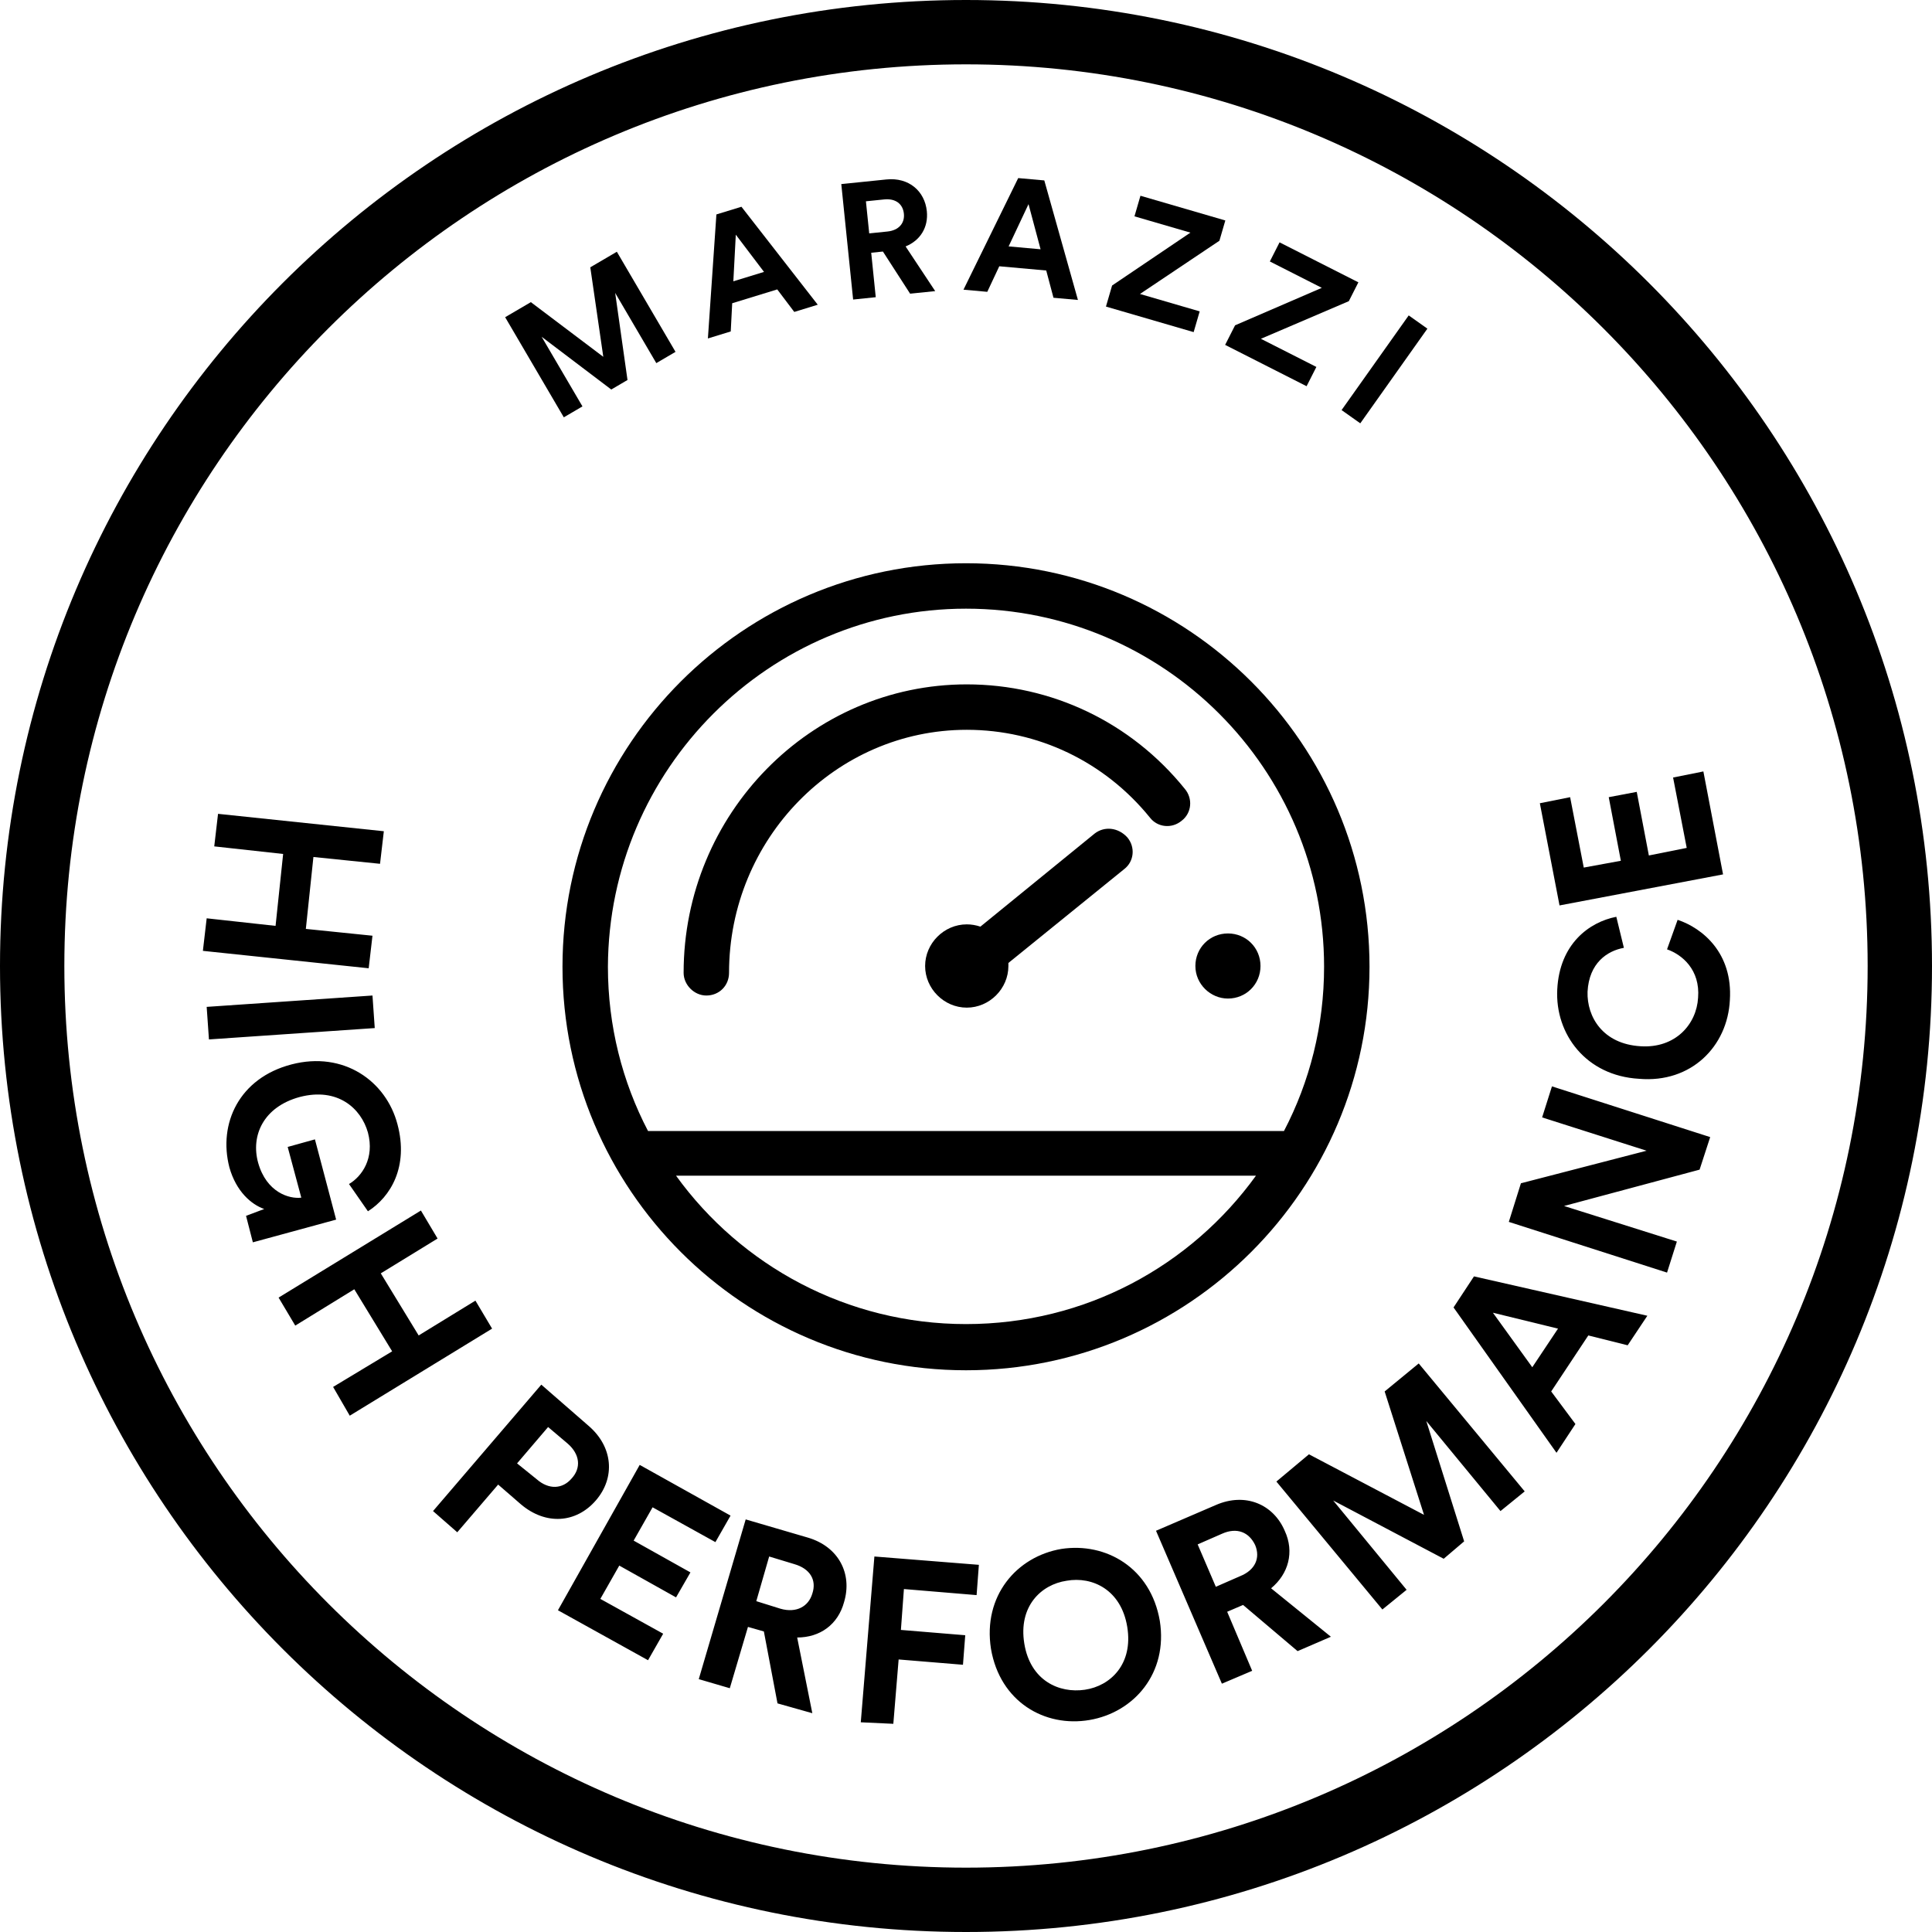
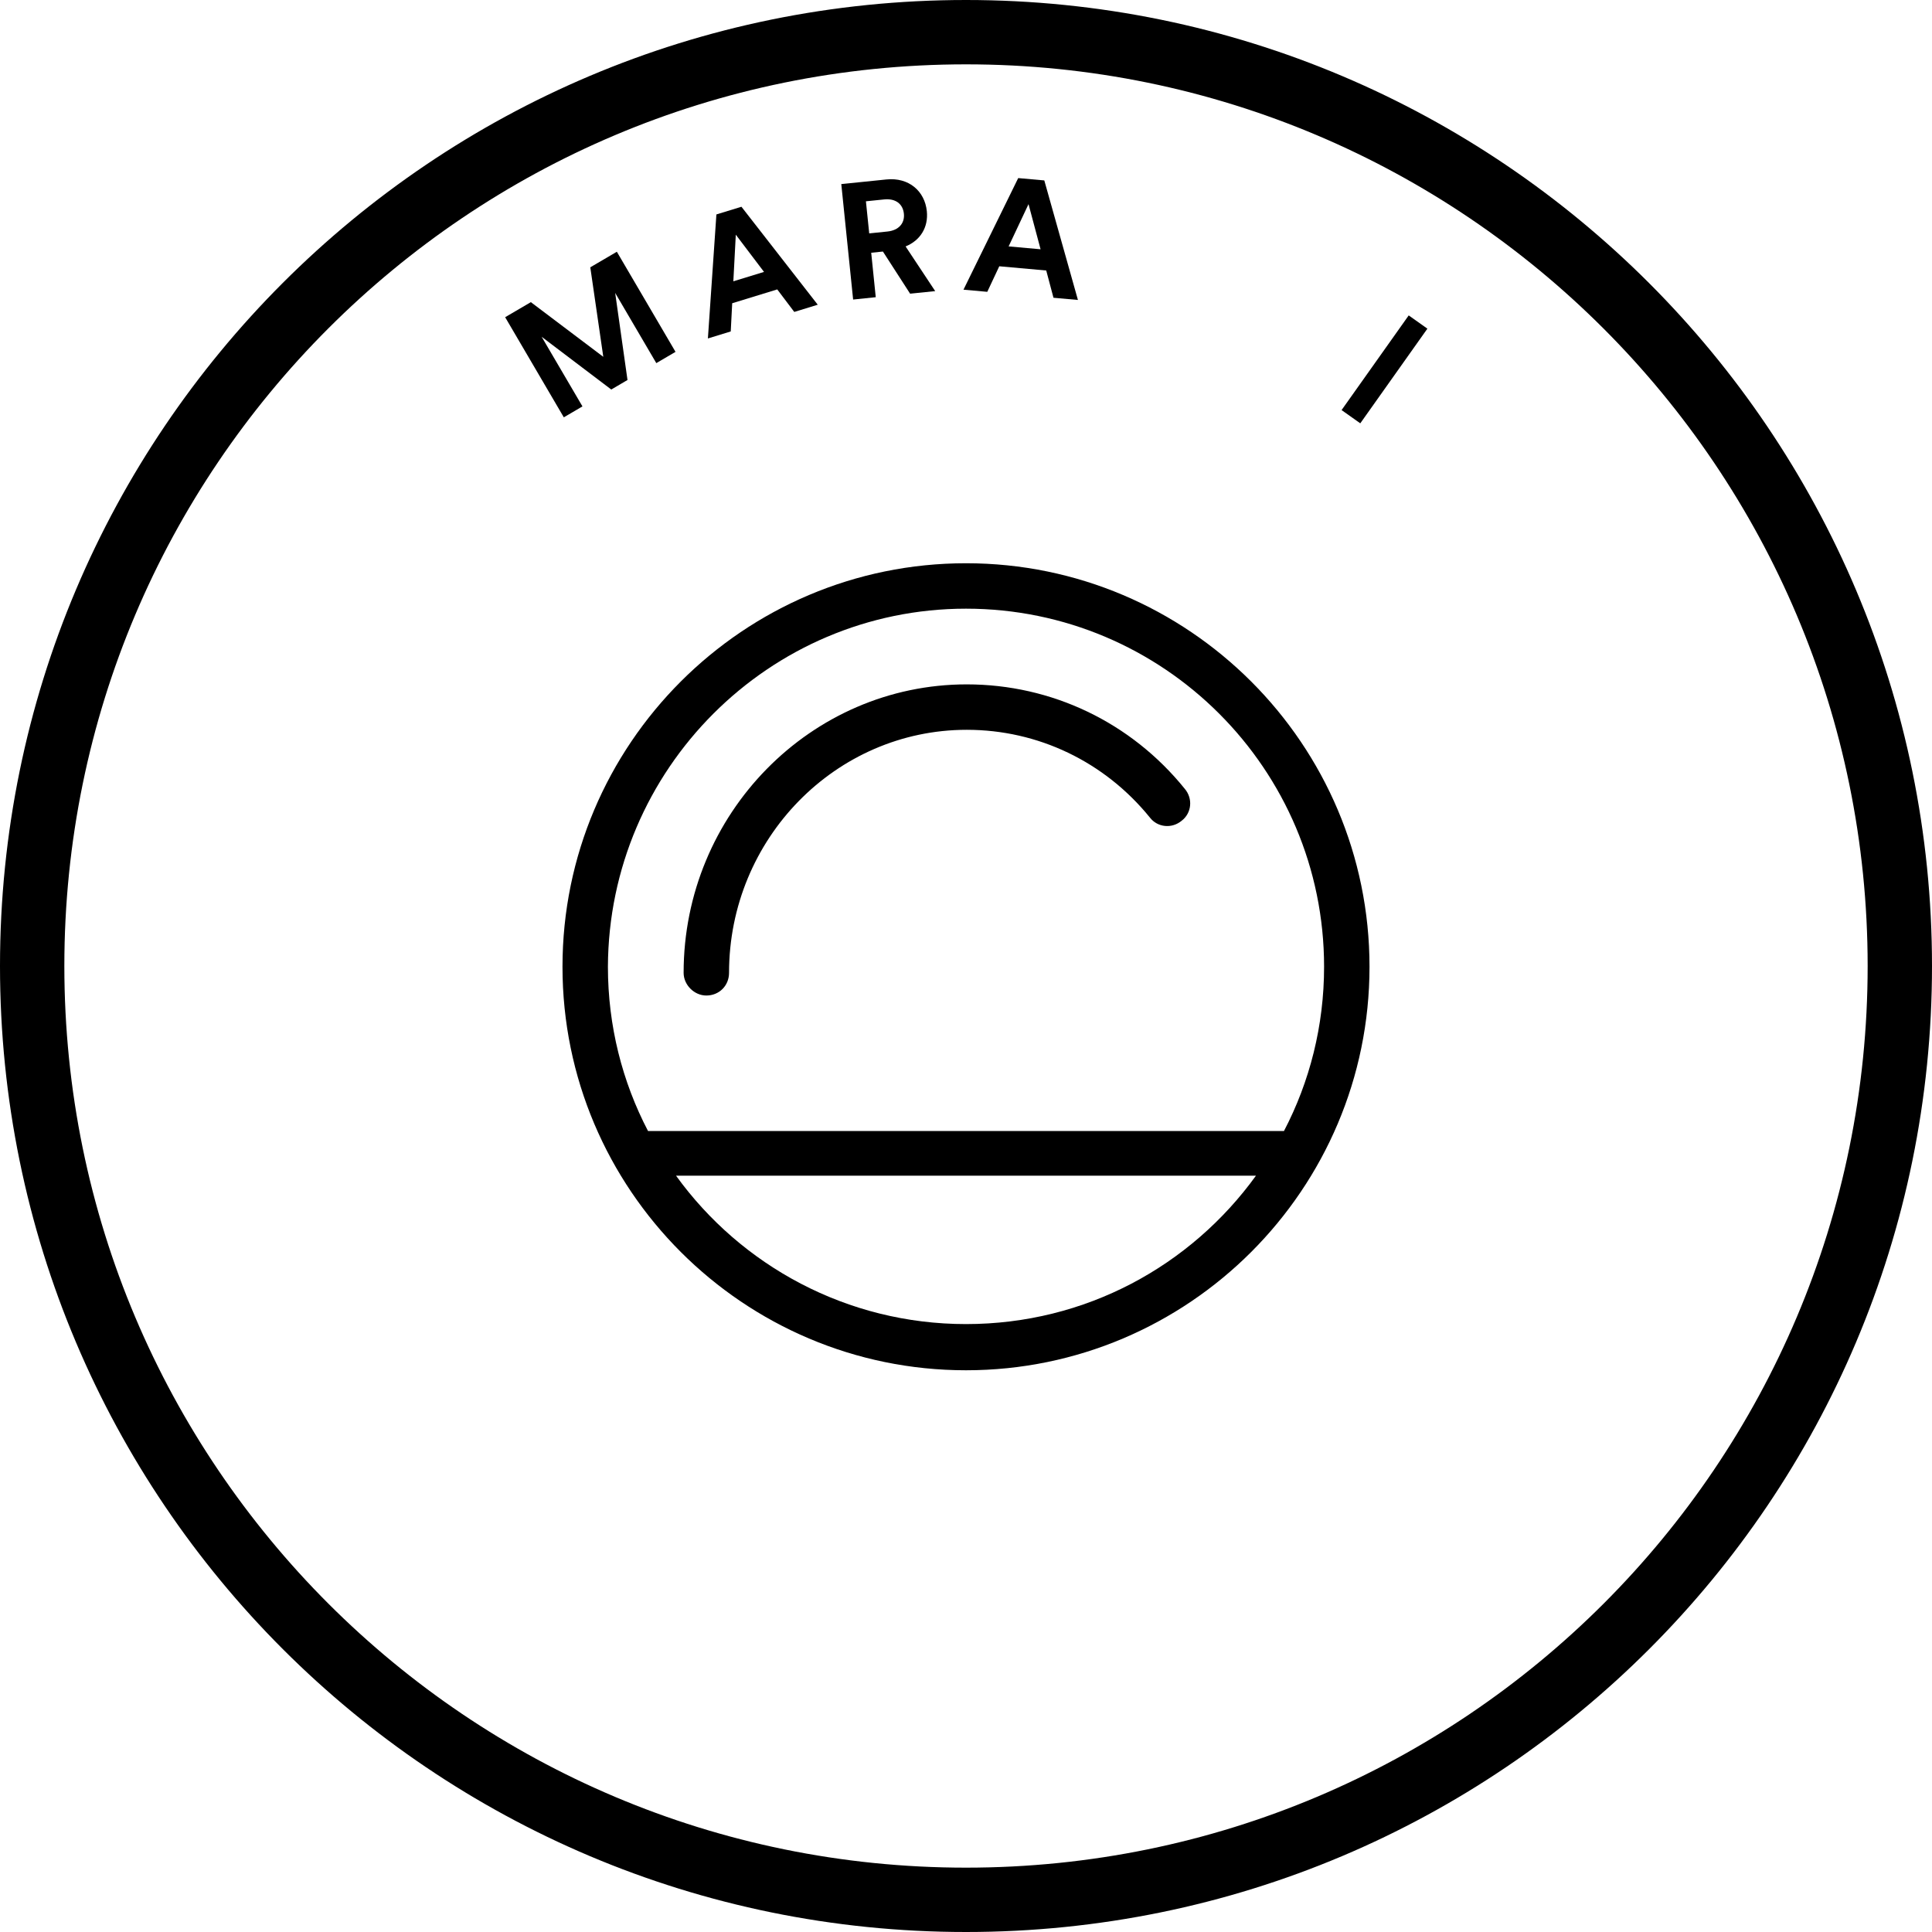
<svg xmlns="http://www.w3.org/2000/svg" width="125" height="125" viewBox="0 0 125 125" fill="none">
-   <path d="M110.208 49.912L108.248 50.304L109.13 54.859L106.681 55.349L105.897 51.234L104.085 51.577L104.869 55.692L102.469 56.132L101.587 51.577L99.628 51.969L100.901 58.581L111.481 56.573L110.208 49.912ZM111.922 64.704C112.118 61.667 110.159 60.051 108.542 59.512L107.857 61.422C108.836 61.765 110.012 62.745 109.865 64.557C109.767 66.272 108.395 67.839 106.142 67.692C103.693 67.545 102.665 65.782 102.714 64.165C102.812 62.304 103.987 61.52 105.065 61.324L104.575 59.316C102.812 59.659 100.901 61.08 100.754 64.018C100.607 66.908 102.616 69.602 106.044 69.798C109.424 70.092 111.775 67.692 111.922 64.704ZM110.649 73.57L100.411 70.288L99.775 72.296L106.534 74.451L98.403 76.558L97.62 79.056L107.857 82.337L108.493 80.329L101.195 78.027L109.963 75.676L110.649 73.57ZM96.591 84.933L100.803 85.962L99.138 88.46L96.591 84.933ZM105.31 87.04L106.583 85.129L95.366 82.582L94.044 84.591L100.705 93.995L101.93 92.134L100.362 90.027L102.763 86.403L105.31 87.04ZM98.648 96.493L91.791 88.215L89.587 90.027L92.134 98.011L84.689 94.093L82.582 95.856L89.44 104.134L91.007 102.86L86.256 97.081L93.407 100.852L94.73 99.726L92.281 91.938L97.081 97.766L98.648 96.493ZM78.664 102.665L77.488 99.922L79.056 99.236C80.035 98.795 80.819 99.138 81.211 99.971C81.554 100.803 81.211 101.587 80.231 101.979L78.664 102.665ZM83.954 106.828L86.109 105.897L82.239 102.762C83.366 101.832 83.758 100.411 83.121 99.04C82.386 97.326 80.574 96.542 78.664 97.375L74.794 99.04L79.056 108.934L81.015 108.101L79.398 104.281L80.427 103.84L83.954 106.828ZM64.116 106.681C64.704 110.11 67.594 111.775 70.484 111.285C73.374 110.795 75.578 108.248 75.039 104.869C74.451 101.44 71.561 99.775 68.672 100.215C65.782 100.705 63.578 103.252 64.116 106.681ZM66.272 106.338C65.88 103.938 67.349 102.518 69.014 102.273C70.68 101.979 72.541 102.86 72.933 105.261C73.325 107.661 71.855 109.081 70.19 109.326C68.525 109.571 66.663 108.738 66.272 106.338ZM57.798 111.53L58.141 107.367L62.304 107.71L62.451 105.799L58.288 105.456L58.483 102.811L63.186 103.203L63.333 101.244L56.573 100.705L55.692 111.432L57.798 111.53ZM48.932 103.595L49.765 100.705L51.381 101.195C52.41 101.489 52.851 102.224 52.557 103.105C52.312 103.938 51.528 104.379 50.5 104.085L48.932 103.595ZM50.304 110.208L52.557 110.844L51.577 105.946C53.047 105.946 54.222 105.114 54.614 103.644C55.153 101.832 54.271 100.069 52.263 99.481L48.246 98.305L45.21 108.64L47.218 109.228L48.393 105.261L49.422 105.554L50.304 110.208ZM41.928 107.416L42.907 105.701L38.842 103.448L40.067 101.293L43.74 103.35L44.671 101.734L40.997 99.677L42.222 97.522L46.287 99.775L47.267 98.06L41.389 94.779L36.099 104.183L41.928 107.416ZM33.699 97.326C35.315 98.697 37.275 98.55 38.548 97.081C39.822 95.611 39.675 93.603 38.058 92.231L35.022 89.587L28.017 97.766L29.585 99.138L32.23 96.052L33.699 97.326ZM33.454 94.681L35.462 92.329L36.736 93.407C37.52 94.093 37.617 94.975 36.981 95.66C36.393 96.346 35.511 96.395 34.728 95.709L33.454 94.681ZM22.629 91.595L31.838 85.962L30.76 84.15L27.087 86.403L24.637 82.386L28.311 80.133L27.233 78.321L18.025 83.954L19.103 85.766L22.923 83.415L25.372 87.431L21.552 89.734L22.629 91.595ZM16.36 80.378L21.748 78.909L20.376 73.717L18.613 74.207L19.494 77.488C18.711 77.586 17.241 77.145 16.703 75.235C16.213 73.472 17.045 71.611 19.396 70.974C21.846 70.337 23.364 71.708 23.805 73.276C24.246 74.941 23.413 76.117 22.58 76.606L23.805 78.37C25.274 77.439 26.45 75.48 25.715 72.737C24.98 69.945 22.237 67.986 18.858 68.868C15.478 69.749 14.107 72.688 14.841 75.529C15.282 77.096 16.262 77.929 17.094 78.223L15.919 78.664L16.36 80.378ZM13.519 67.251L24.246 66.516L24.099 64.41L13.372 65.145L13.519 67.251ZM13.127 61.52L23.854 62.647L24.099 60.541L19.788 60.1L20.278 55.447L24.588 55.888L24.834 53.781L14.107 52.655L13.862 54.761L18.319 55.251L17.829 59.904L13.372 59.414L13.127 61.52Z" fill="black" />
  <path d="M43.706 22.765L39.91 16.288L38.192 17.295L39.033 23.086L34.346 19.549L32.683 20.523L36.479 27.001L37.685 26.294L35.045 21.79L39.549 25.202L40.599 24.586L39.802 18.953L42.463 23.494L43.706 22.765Z" fill="black" />
  <path d="M51.389 20.182L52.908 19.715L47.971 13.377L46.351 13.874L45.801 21.898L47.279 21.444L47.373 19.62L50.288 18.725L51.389 20.182ZM47.606 15.184L49.431 17.592L47.447 18.201L47.606 15.184Z" fill="black" />
  <path d="M58.884 19.001L60.507 18.835L58.592 15.944C59.543 15.559 60.073 14.706 59.966 13.663C59.833 12.367 58.803 11.462 57.349 11.611L54.431 11.91L55.197 19.38L56.661 19.229L56.367 16.353L57.125 16.275L58.884 19.001ZM56.238 15.1L56.025 13.024L57.205 12.903C57.943 12.828 58.417 13.194 58.481 13.826C58.544 14.437 58.155 14.903 57.418 14.979L56.238 15.1Z" fill="black" />
  <path d="M68.16 19.265L69.742 19.407L67.566 11.673L65.878 11.522L62.337 18.742L63.877 18.881L64.653 17.228L67.691 17.501L68.16 19.265ZM66.545 13.208L67.325 16.128L65.258 15.942L66.545 13.208Z" fill="black" />
-   <path d="M77.229 21.488L77.62 20.146L73.756 19.02L78.896 15.576L79.278 14.264L73.787 12.665L73.4 13.997L77.019 15.051L71.952 18.473L71.555 19.835L77.229 21.488Z" fill="black" />
-   <path d="M84.536 24.988L85.169 23.741L81.58 21.92L87.269 19.486L87.887 18.267L82.787 15.68L82.159 16.917L85.521 18.623L79.909 21.048L79.266 22.314L84.536 24.988Z" fill="black" />
  <path d="M88.01 27.389L92.352 21.264L91.143 20.407L86.8 26.532L88.01 27.389Z" fill="black" />
  <path d="M120.837 62.5C120.837 94.73 94.73 120.837 62.5 120.837C30.27 120.837 4.163 94.73 4.163 62.5C4.163 30.27 30.27 4.163 62.5 4.163C94.73 4.163 120.837 30.319 120.837 62.5ZM125 62.5C125 28.017 97.032 0 62.5 0C27.968 0 0 27.968 0 62.5C0 97.032 27.968 125 62.5 125C97.032 125 125 97.032 125 62.5Z" fill="black" />
-   <path d="M79.448 64.606C80.623 64.606 81.554 63.675 81.554 62.5C81.554 61.324 80.623 60.394 79.448 60.394C78.272 60.394 77.341 61.324 77.341 62.5C77.341 63.675 78.321 64.606 79.448 64.606Z" fill="black" />
  <path d="M62.5 85.668C54.81 85.668 47.953 81.897 43.74 76.068H81.26C77.047 81.897 70.239 85.668 62.5 85.668ZM62.5 39.381C75.284 39.381 85.668 49.765 85.668 62.549C85.668 66.37 84.737 69.994 83.072 73.178H41.928C40.263 69.994 39.332 66.37 39.332 62.549C39.381 49.765 49.765 39.381 62.5 39.381ZM62.5 36.442C48.099 36.442 36.393 48.148 36.393 62.549C36.393 76.949 48.099 88.656 62.5 88.656C76.9 88.656 88.607 76.949 88.607 62.549C88.607 48.148 76.9 36.442 62.5 36.442Z" fill="black" />
  <path d="M45.699 64.41C46.532 64.41 47.169 63.773 47.169 62.941C47.169 54.271 54.075 47.218 62.549 47.218C67.153 47.218 71.464 49.275 74.402 52.9C74.892 53.536 75.823 53.634 76.46 53.096C77.096 52.606 77.194 51.675 76.656 51.038C73.178 46.728 68.035 44.279 62.549 44.279C52.459 44.279 44.23 52.655 44.23 62.941C44.23 63.724 44.916 64.41 45.699 64.41Z" fill="black" />
-   <path d="M70.827 53.928L63.431 59.953C63.137 59.855 62.843 59.806 62.549 59.806C61.08 59.806 59.855 61.031 59.855 62.5C59.855 63.969 61.08 65.194 62.549 65.194C64.018 65.194 65.243 63.969 65.243 62.5C65.243 62.451 65.243 62.353 65.243 62.304L72.737 56.23C73.374 55.741 73.472 54.81 72.933 54.173C72.345 53.536 71.464 53.439 70.827 53.928Z" fill="black" />
</svg>